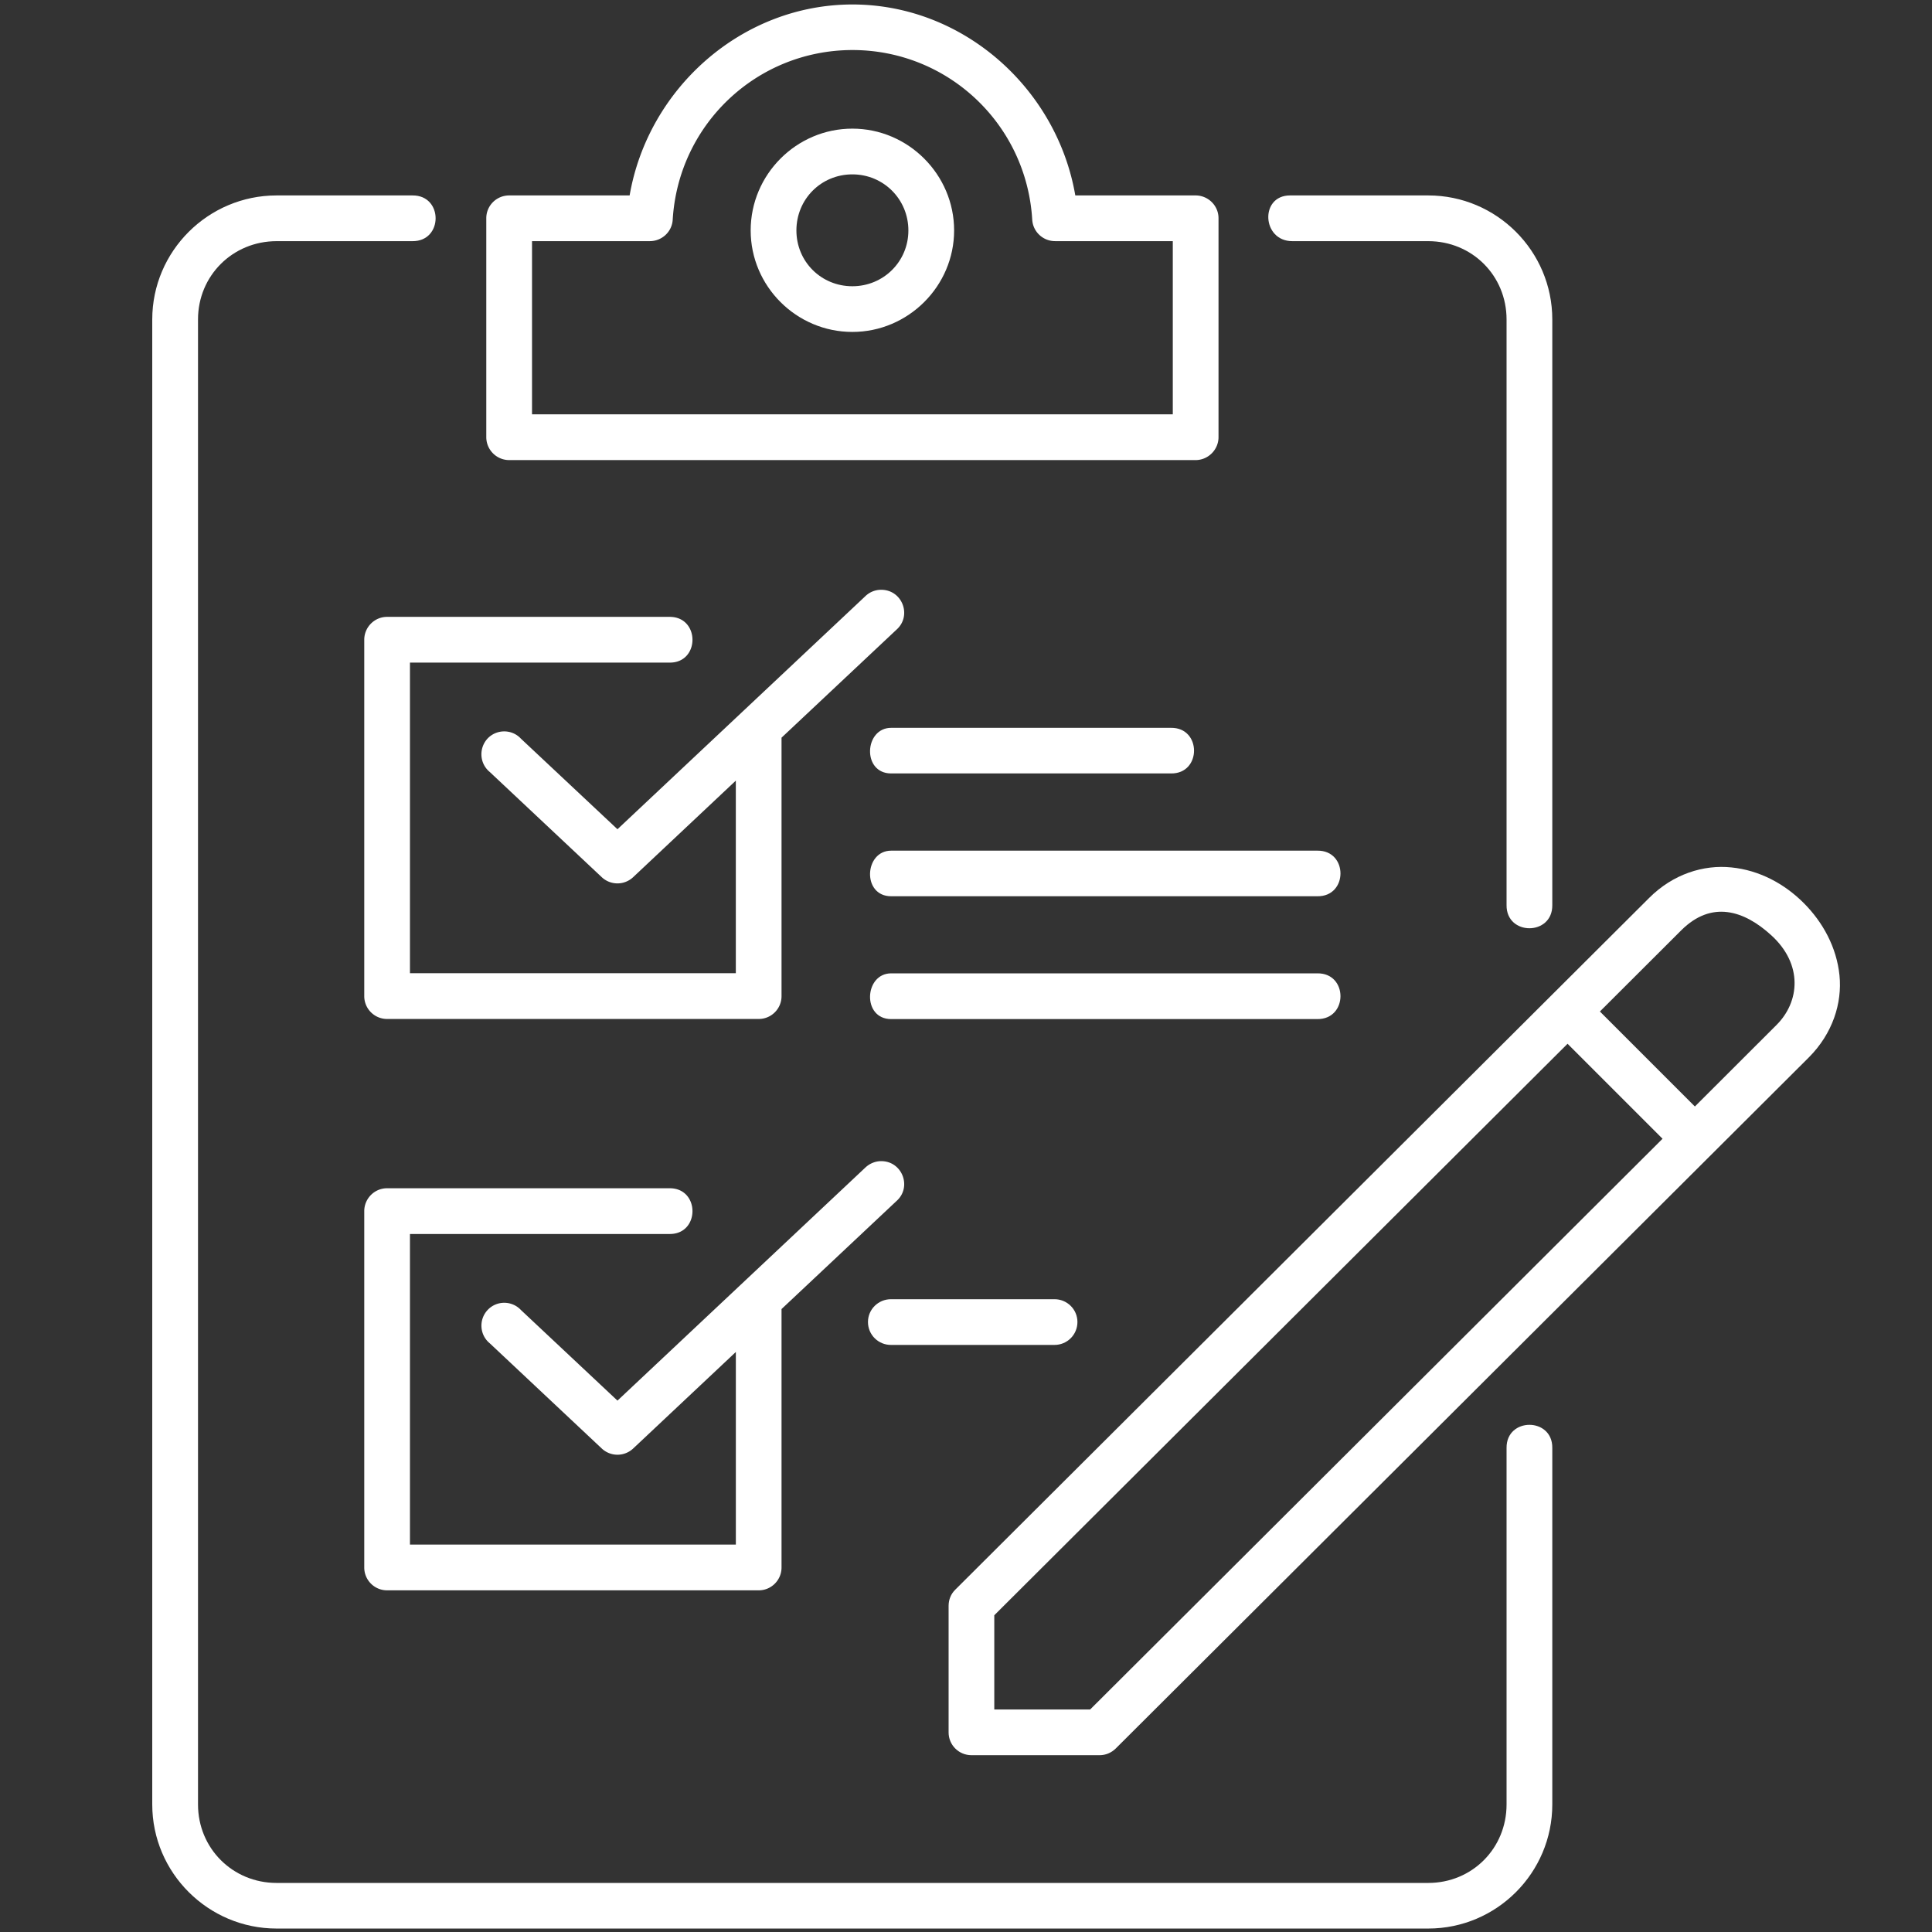
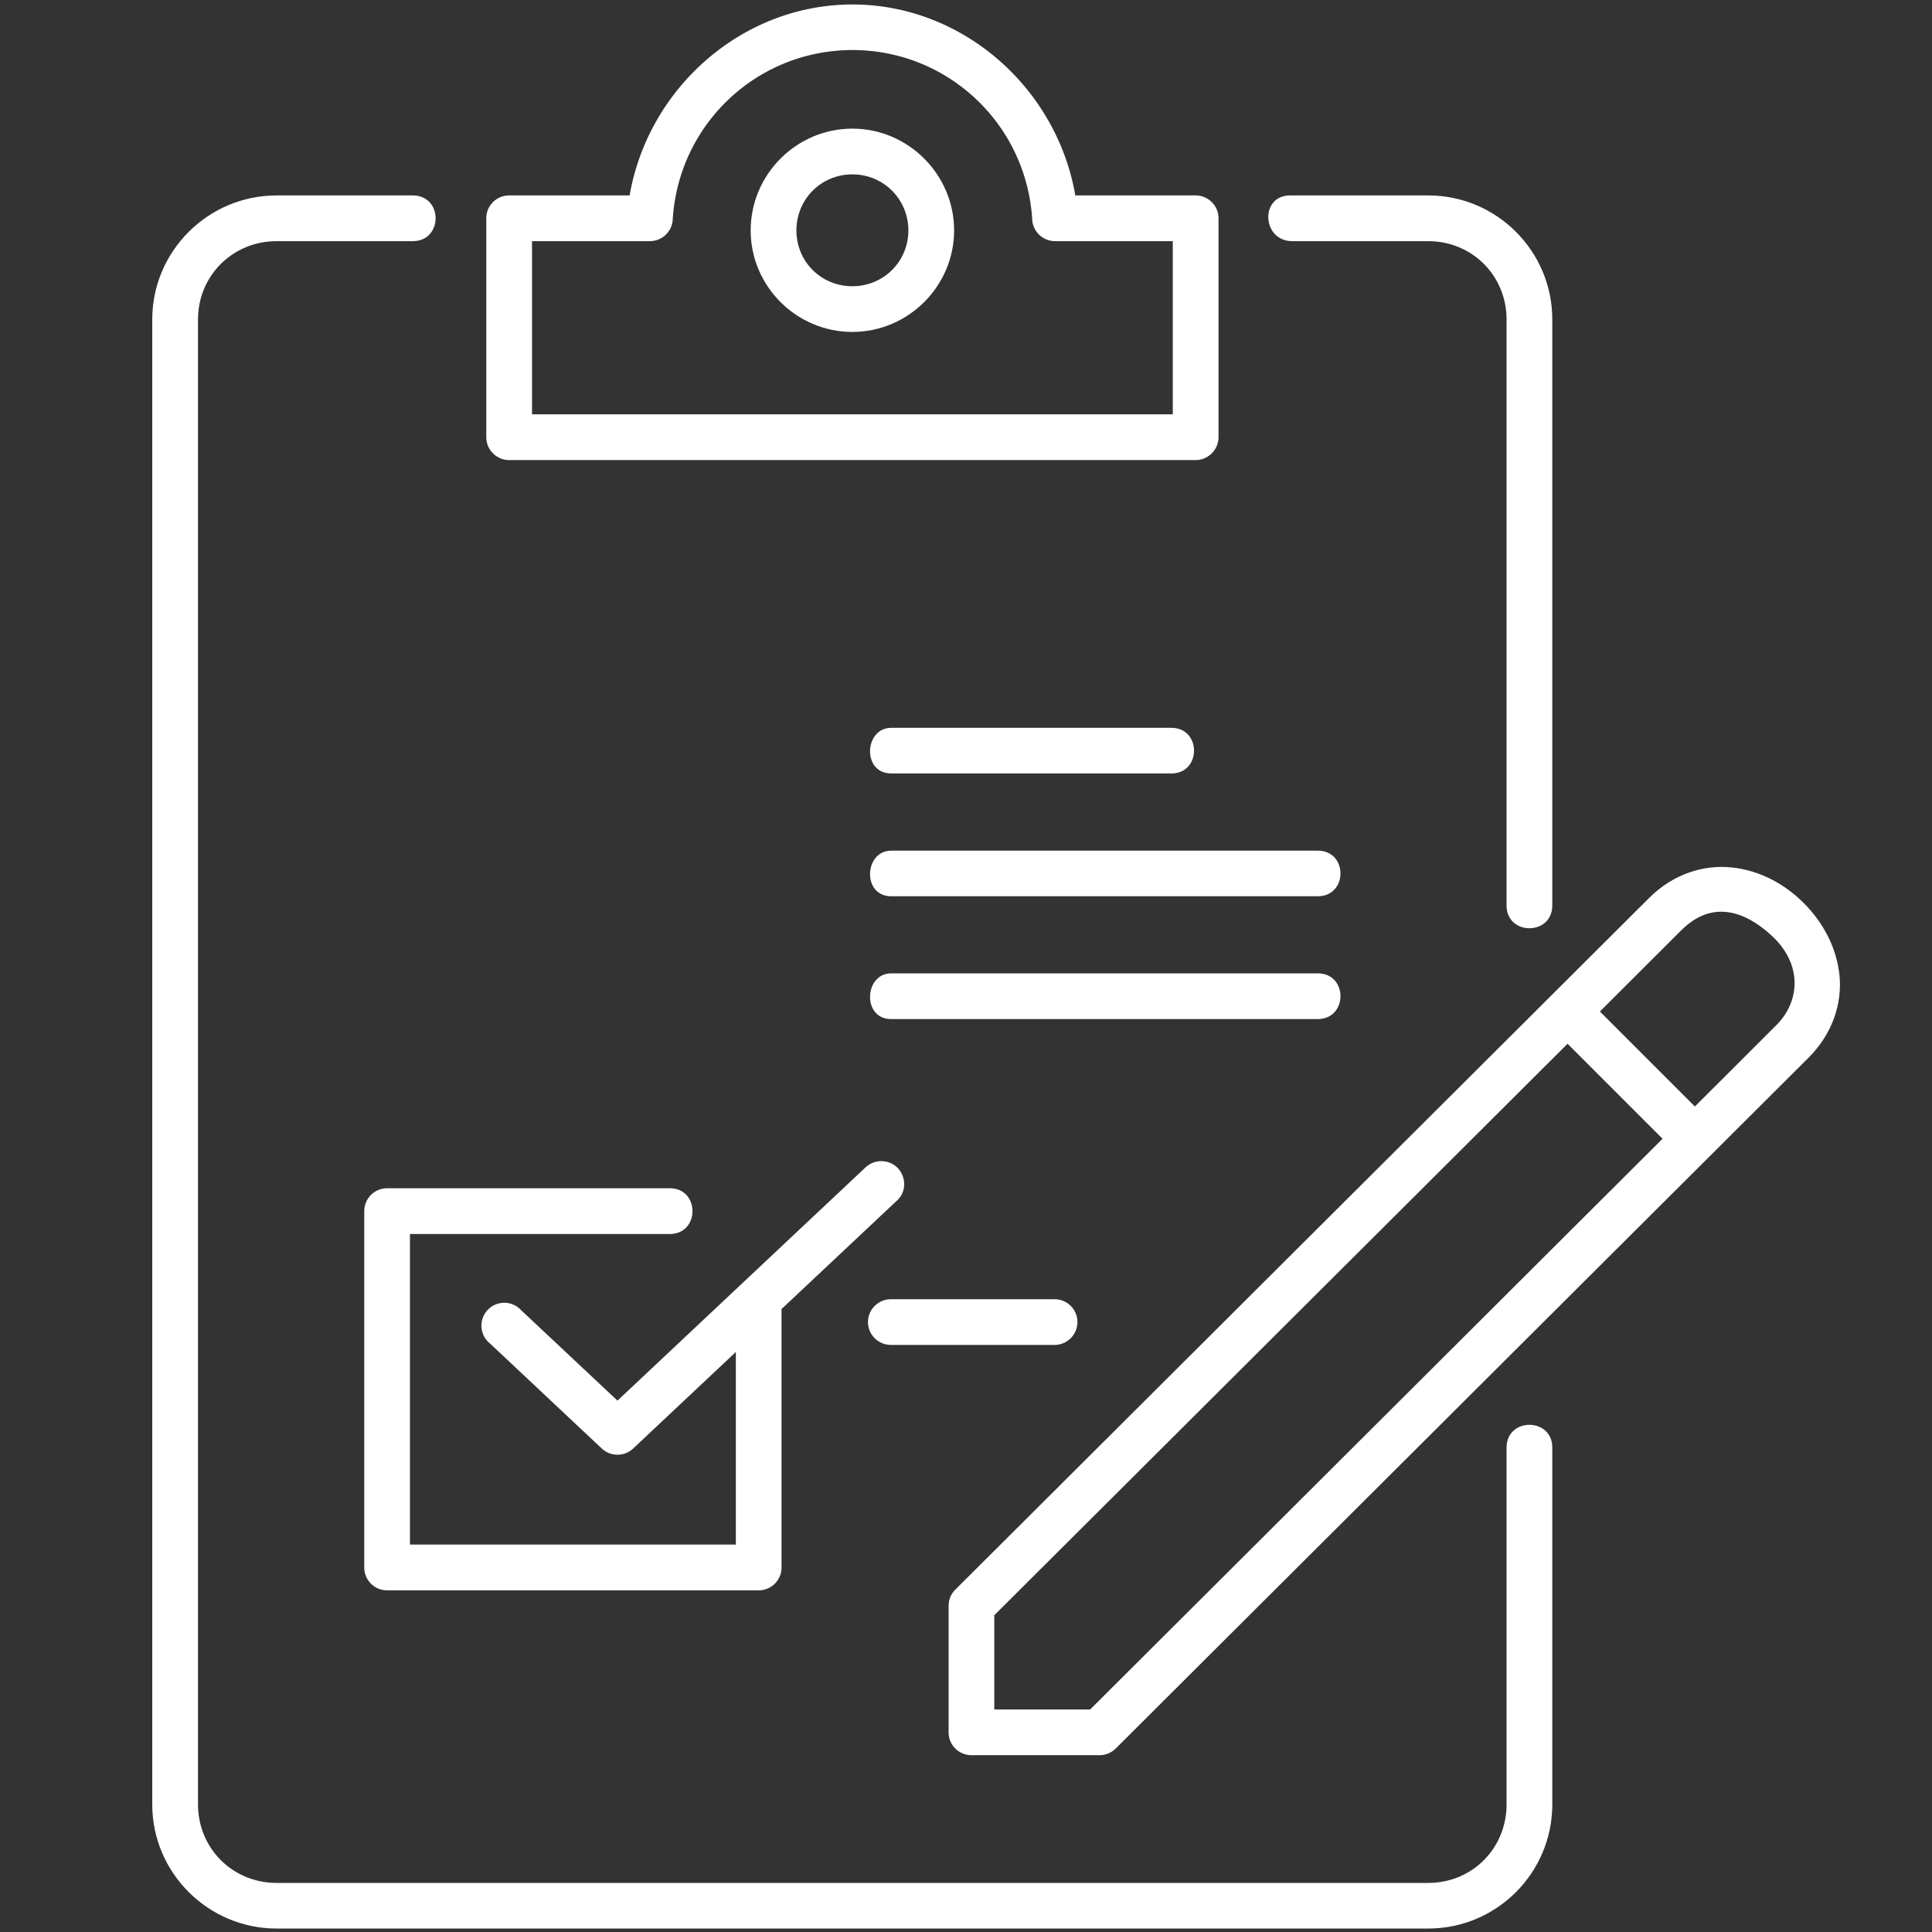
<svg xmlns="http://www.w3.org/2000/svg" width="100" viewBox="0 0 1500 1500" height="100" version="1.0">
  <rect x="0" y="0" width="1500" height="1500" fill="#333333" stroke="none" />
  <path fill="#fff" d="M691.895 600.5h217.19c23.942.395 23.942-35.77 0-35.414h-217.19c-20.934 0-22.774 35.414 0 35.414Zm0 0" />
  <path fill="#fff" d="M684.16 901.512c-4.582 0-8.992 1.855-12.316 4.992l-192.446 180.933-74.937-70.335c-6.93-7.438-18.871-7.551-25.895 0-6.945 7.433-6.27 19.28 1.672 25.816l87.032 81.754a17.79 17.79 0 0 0 24.257 0l79.786-75.012v149.54h-253.02V958.065h201.383c23.941.375 23.941-35.808 0-35.507H300.512c-9.782 0-17.707 8-17.707 17.8V1217c0 9.781 7.925 17.723 17.707 17.723h288.582c9.781 0 17.687-7.942 17.687-17.723v-200.652l89.301-83.91c12.133-10.856 4.434-30.926-11.922-30.926ZM661.777 38.848c74.227 0 135.23 57.605 139.645 131.757.582 9.387 8.394 16.618 17.781 16.618h91.348v134.476H413.059V187.223h91.425c9.391 0 17.239-7.23 17.801-16.618 4.43-74.039 65.25-131.644 139.492-131.757Zm0-35.375c-86.07.093-158.644 65.324-172.933 148.261h-93.489c-9.859 0-17.8 7.903-17.8 17.703v169.97c0 9.765 7.941 17.8 17.8 17.8h532.883c9.785 0 17.82-8.055 17.82-17.8v-169.97c0-9.78-8.035-17.703-17.82-17.703h-93.375C820.574 68.684 747.813 3.473 661.777 3.473Zm0 0" fill-rule="evenodd" />
  <path fill="#fff" d="M214.738 151.734c-53.097 0-96.531 43.203-96.531 96.305v1152.934c0 53.101 43.434 96.343 96.531 96.343h894.153c53.101 0 96.308-43.242 96.308-96.343v-276.77c.301-23.96-35.789-23.96-35.508 0v276.77c0 34.117-26.777 60.933-60.8 60.933H214.738c-34.039 0-61.004-26.816-61.004-60.933V248.039c0-34.023 26.98-60.8 61.004-60.8h105.434c24.055.265 24.055-35.805 0-35.505ZM1001.582 151.734c-23.66 0-21.894 35.504 1.766 35.504h105.543c34.043 0 60.8 26.778 60.8 60.801v454.68c-.3 23.96 35.79 23.96 35.508 0v-454.68c0-53.101-43.207-96.305-96.308-96.305ZM661.777 135.379c24.149 0 43.489 19.281 43.489 43.543 0 24.129-19.34 43.316-43.489 43.316-24.277 0-43.449-19.168-43.449-43.316 0-24.277 19.172-43.543 43.45-43.543Zm0-35.508c-43.449 0-78.957 35.602-78.957 79.031 0 43.32 35.508 78.809 78.957 78.809 43.32 0 78.996-35.508 78.996-78.809 0-43.43-35.675-79.03-78.996-79.03Zm0 0" fill-rule="evenodd" />
  <path fill="#fff" d="m1217.047 810.367 73.754 73.754-444.41 443.117h-74.43v-73.156Zm158.308-84.101c24.465 22.382 22.118 51.449 3.81 69.625l-63.259 63.183-73.754-73.754 63.297-63.168c23.375-23.168 48.5-15.527 69.906 4.114Zm-31.097-52.801c-21.59-2.254-45.25 5.09-63.84 23.66l-538.652 536.996c-3.453 3.324-5.274 7.832-5.274 12.621v98.297c0 9.762 7.903 17.688 17.781 17.688h99.461c4.696 0 9.07-1.86 12.41-5.09l538.184-536.625c18.55-18.567 26.004-42.153 23.844-63.766-2.235-21.703-12.805-41.156-27.77-56.14-14.965-14.985-34.511-25.5-56.144-27.641Zm0 0" />
-   <path fill="#fff" d="M684.16 457.906c-4.582 0-8.992 1.746-12.316 4.977L479.398 643.816l-74.957-70.32c-6.93-7.508-18.87-7.508-25.894-.094-6.945 7.551-6.27 19.38 1.672 25.934l87.031 81.754a17.804 17.804 0 0 0 24.262 0l79.781-75.016v149.54h-253V514.444h201.383c23.941.395 23.941-35.789 0-35.508H300.512c-9.782 0-17.707 8.02-17.707 17.801v276.676c0 9.766 7.925 17.707 17.707 17.707h288.582c9.781 0 17.687-7.941 17.687-17.707V572.727l89.301-83.895c12.133-10.871 4.434-30.926-11.922-30.926Zm0 0" fill-rule="evenodd" />
  <path fill="#fff" d="M691.895 791.215h330.812c24.05.281 24.05-35.903 0-35.508H691.895c-20.934 0-22.774 35.508 0 35.508ZM691.895 695.848h330.812c24.05.394 24.05-35.809 0-35.395H691.895c-20.934 0-22.774 35.395 0 35.395ZM691.895 1008.707c-9.895-.094-18.004 7.828-18.004 17.688 0 9.988 8.109 17.894 18.004 17.8h126.632c9.875.094 17.989-7.812 17.989-17.8 0-9.86-8.114-17.801-17.989-17.688Zm0 0" />
</svg>